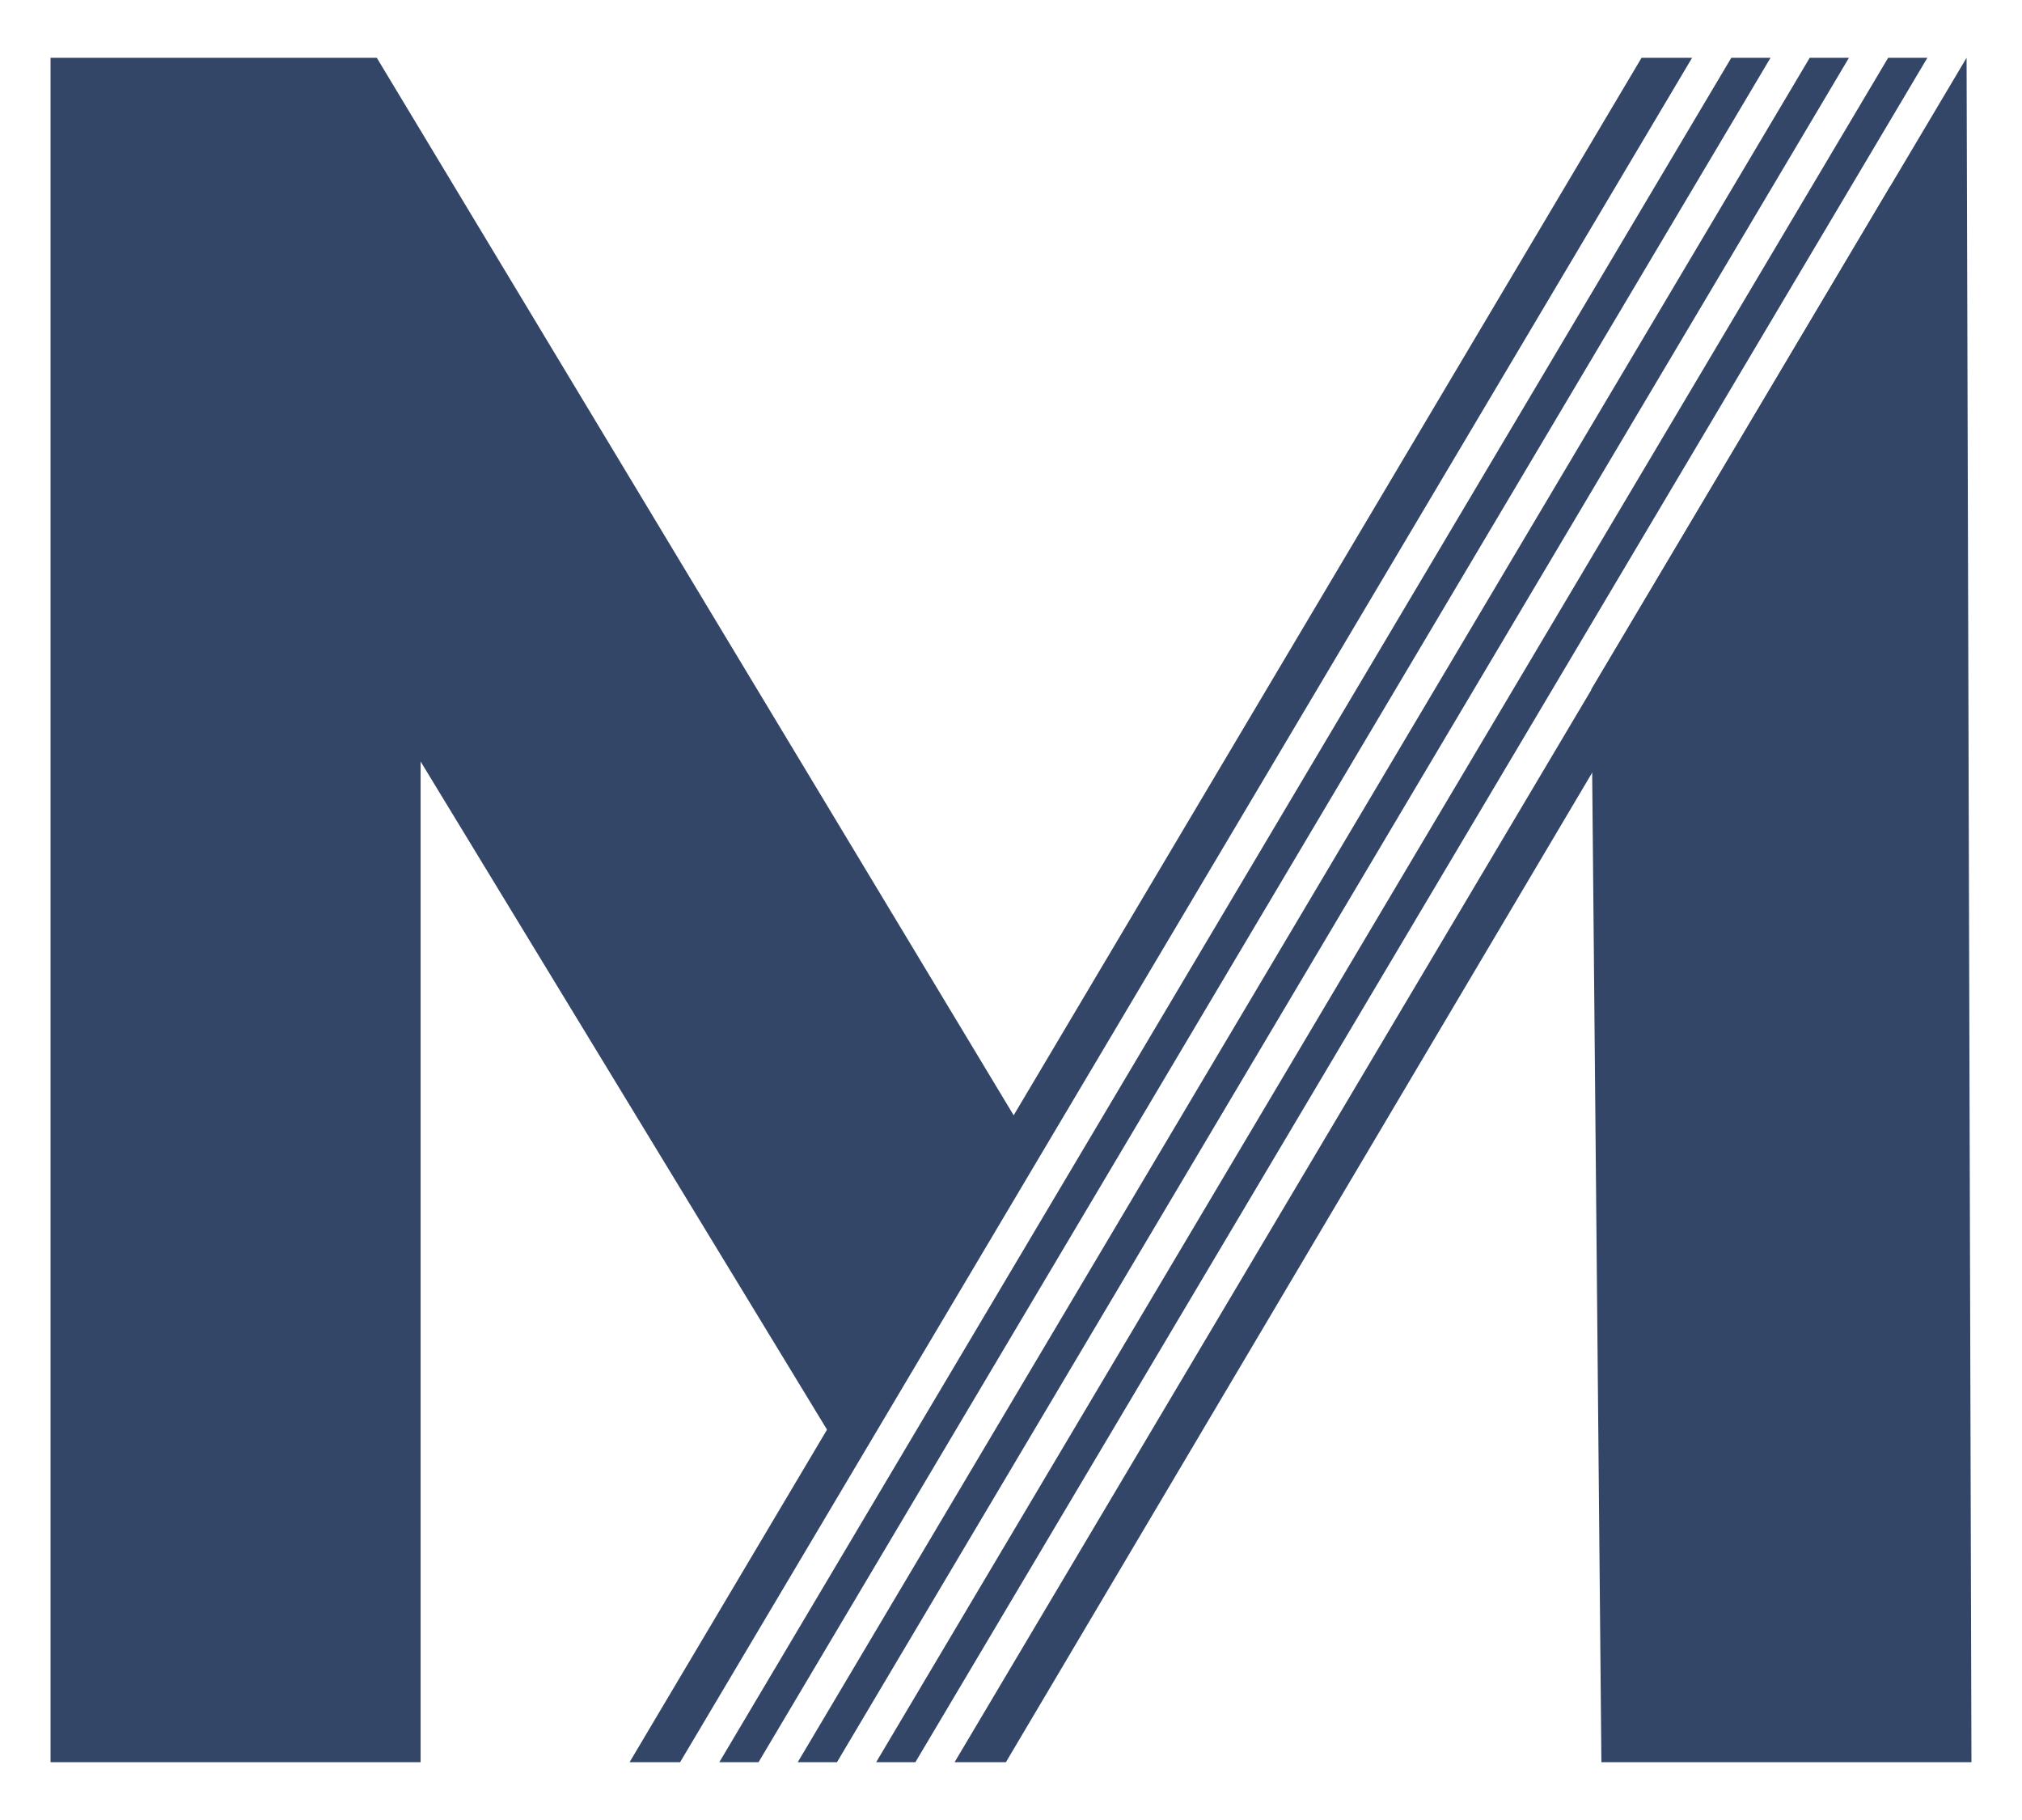
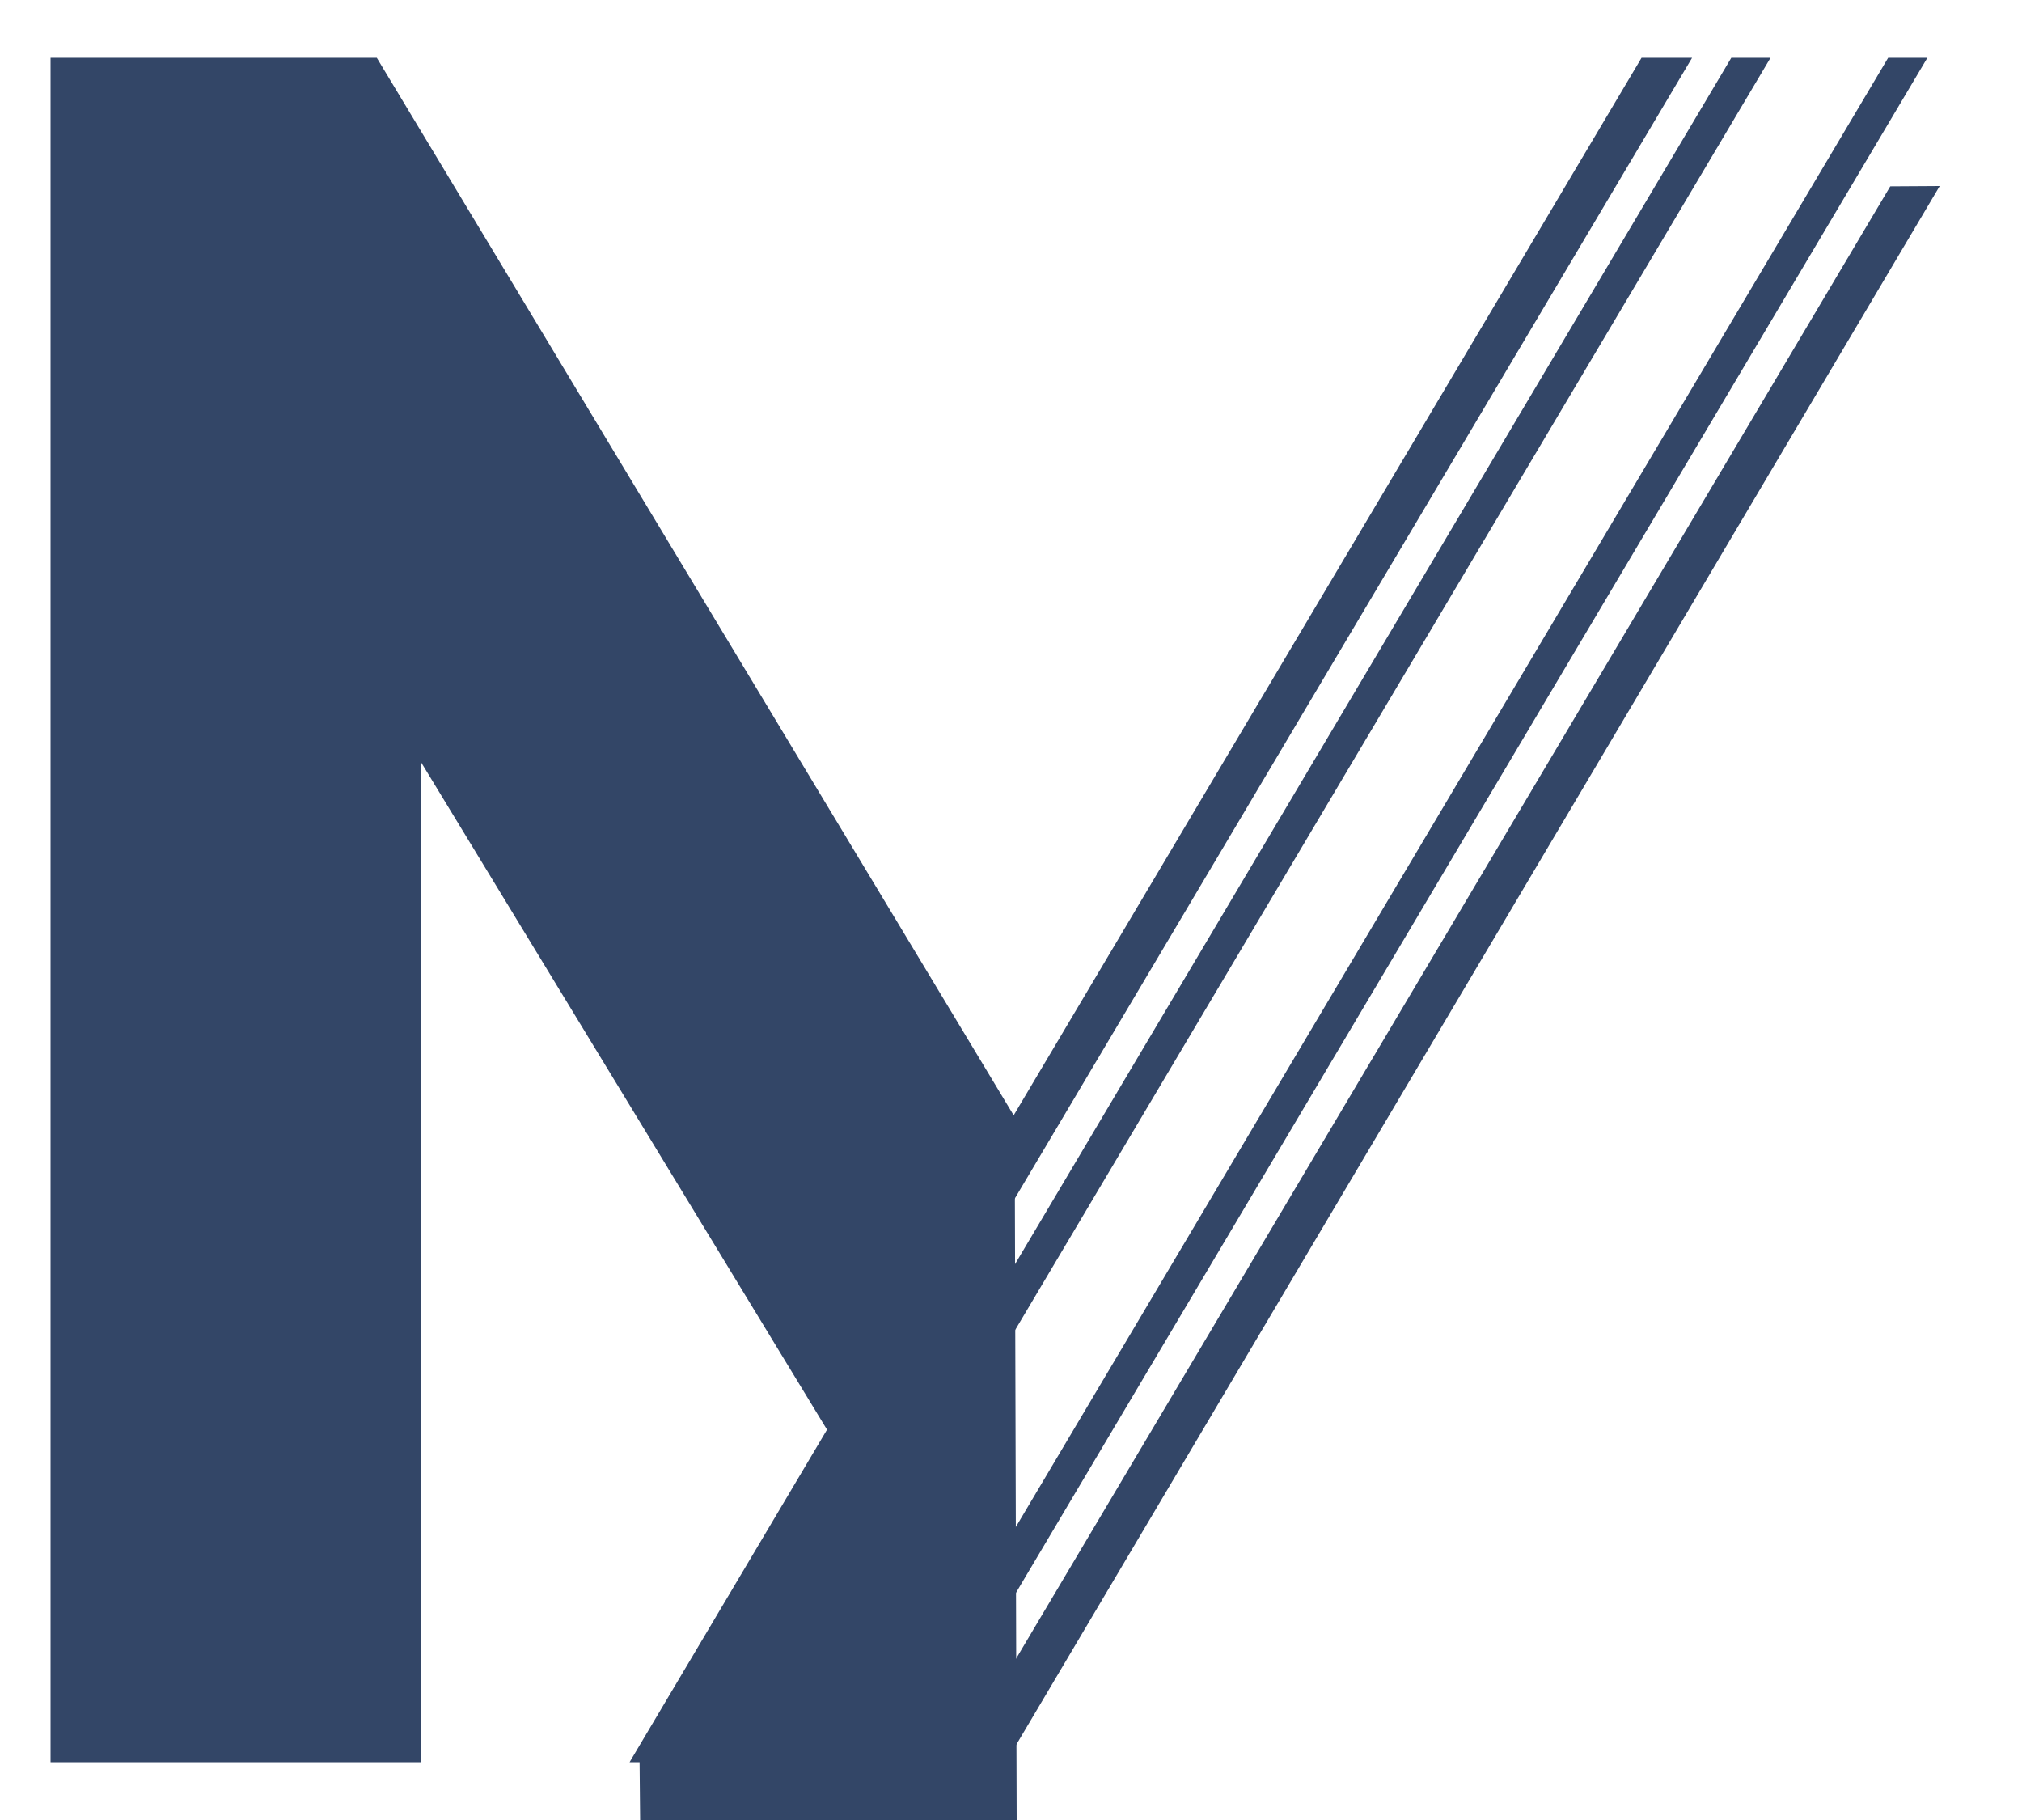
<svg xmlns="http://www.w3.org/2000/svg" version="1.1" id="Layer_1" x="0px" y="0px" viewBox="0 0 2000 1800" style="enable-background:new 0 0 2000 1800;" xml:space="preserve">
  <style type="text/css"> .st0{fill:#334667;} </style>
  <g id="MAIKE_Letters">
-     <path class="st0" d="M1003.61,1104.69 M1945.18,57.16l4.82,1685.67h-366.03l-9.89-1061.2 M823.22,1422.49L416.03,753.11v989.73H50 V57.16h322.69l630.93,1047.52" />
+     <path class="st0" d="M1003.61,1104.69 l4.82,1685.67h-366.03l-9.89-1061.2 M823.22,1422.49L416.03,753.11v989.73H50 V57.16h322.69l630.93,1047.52" />
  </g>
  <g>
    <polygon class="st0" points="1623.7,57.16 622.72,1742.84 672.7,1742.84 1673.68,57.16 " />
  </g>
  <g>
    <polygon class="st0" points="1712.46,57.16 711.49,1742.84 750.28,1742.84 1751.25,57.16 " />
  </g>
  <g>
-     <polygon class="st0" points="1790.03,57.16 789.06,1742.84 827.85,1742.84 1828.83,57.16 " />
-   </g>
+     </g>
  <g>
    <polygon class="st0" points="1867.61,57.16 866.63,1742.84 905.42,1742.84 1906.4,57.16 " />
  </g>
  <g>
    <polygon class="st0" points="1869.69,184.3 944.2,1742.84 994.95,1742.84 1918.6,184 " />
  </g>
</svg>